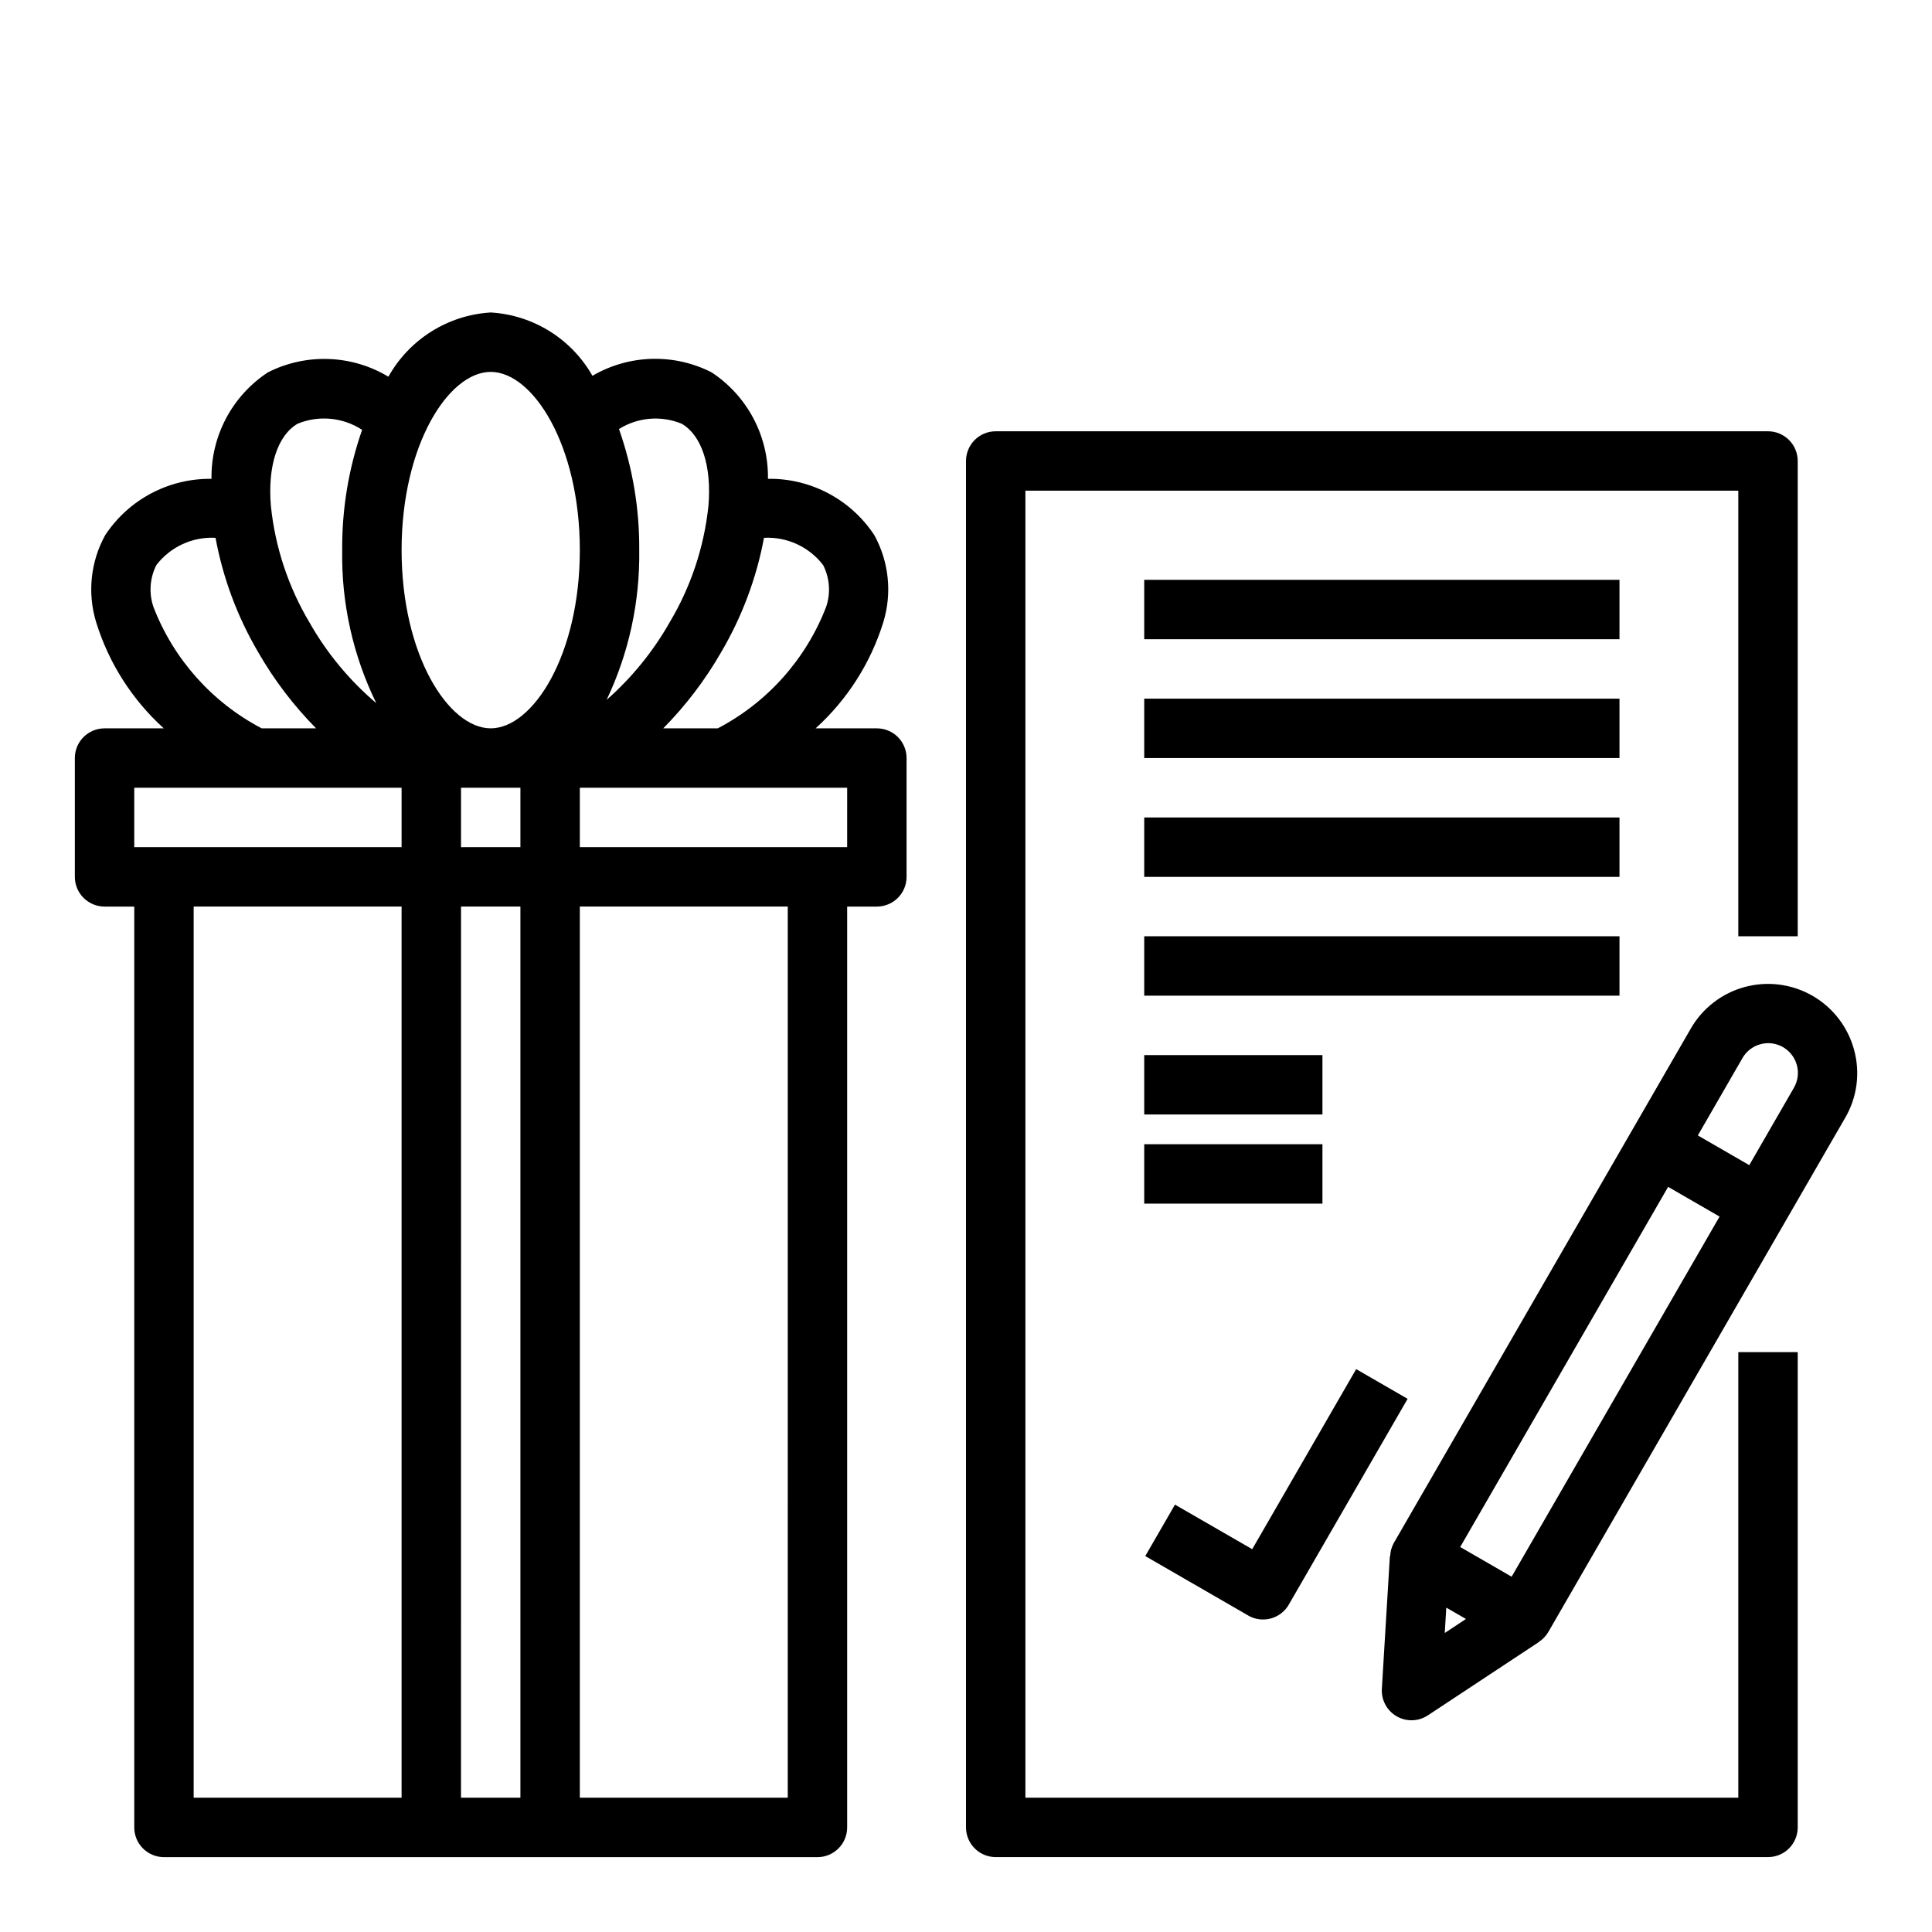
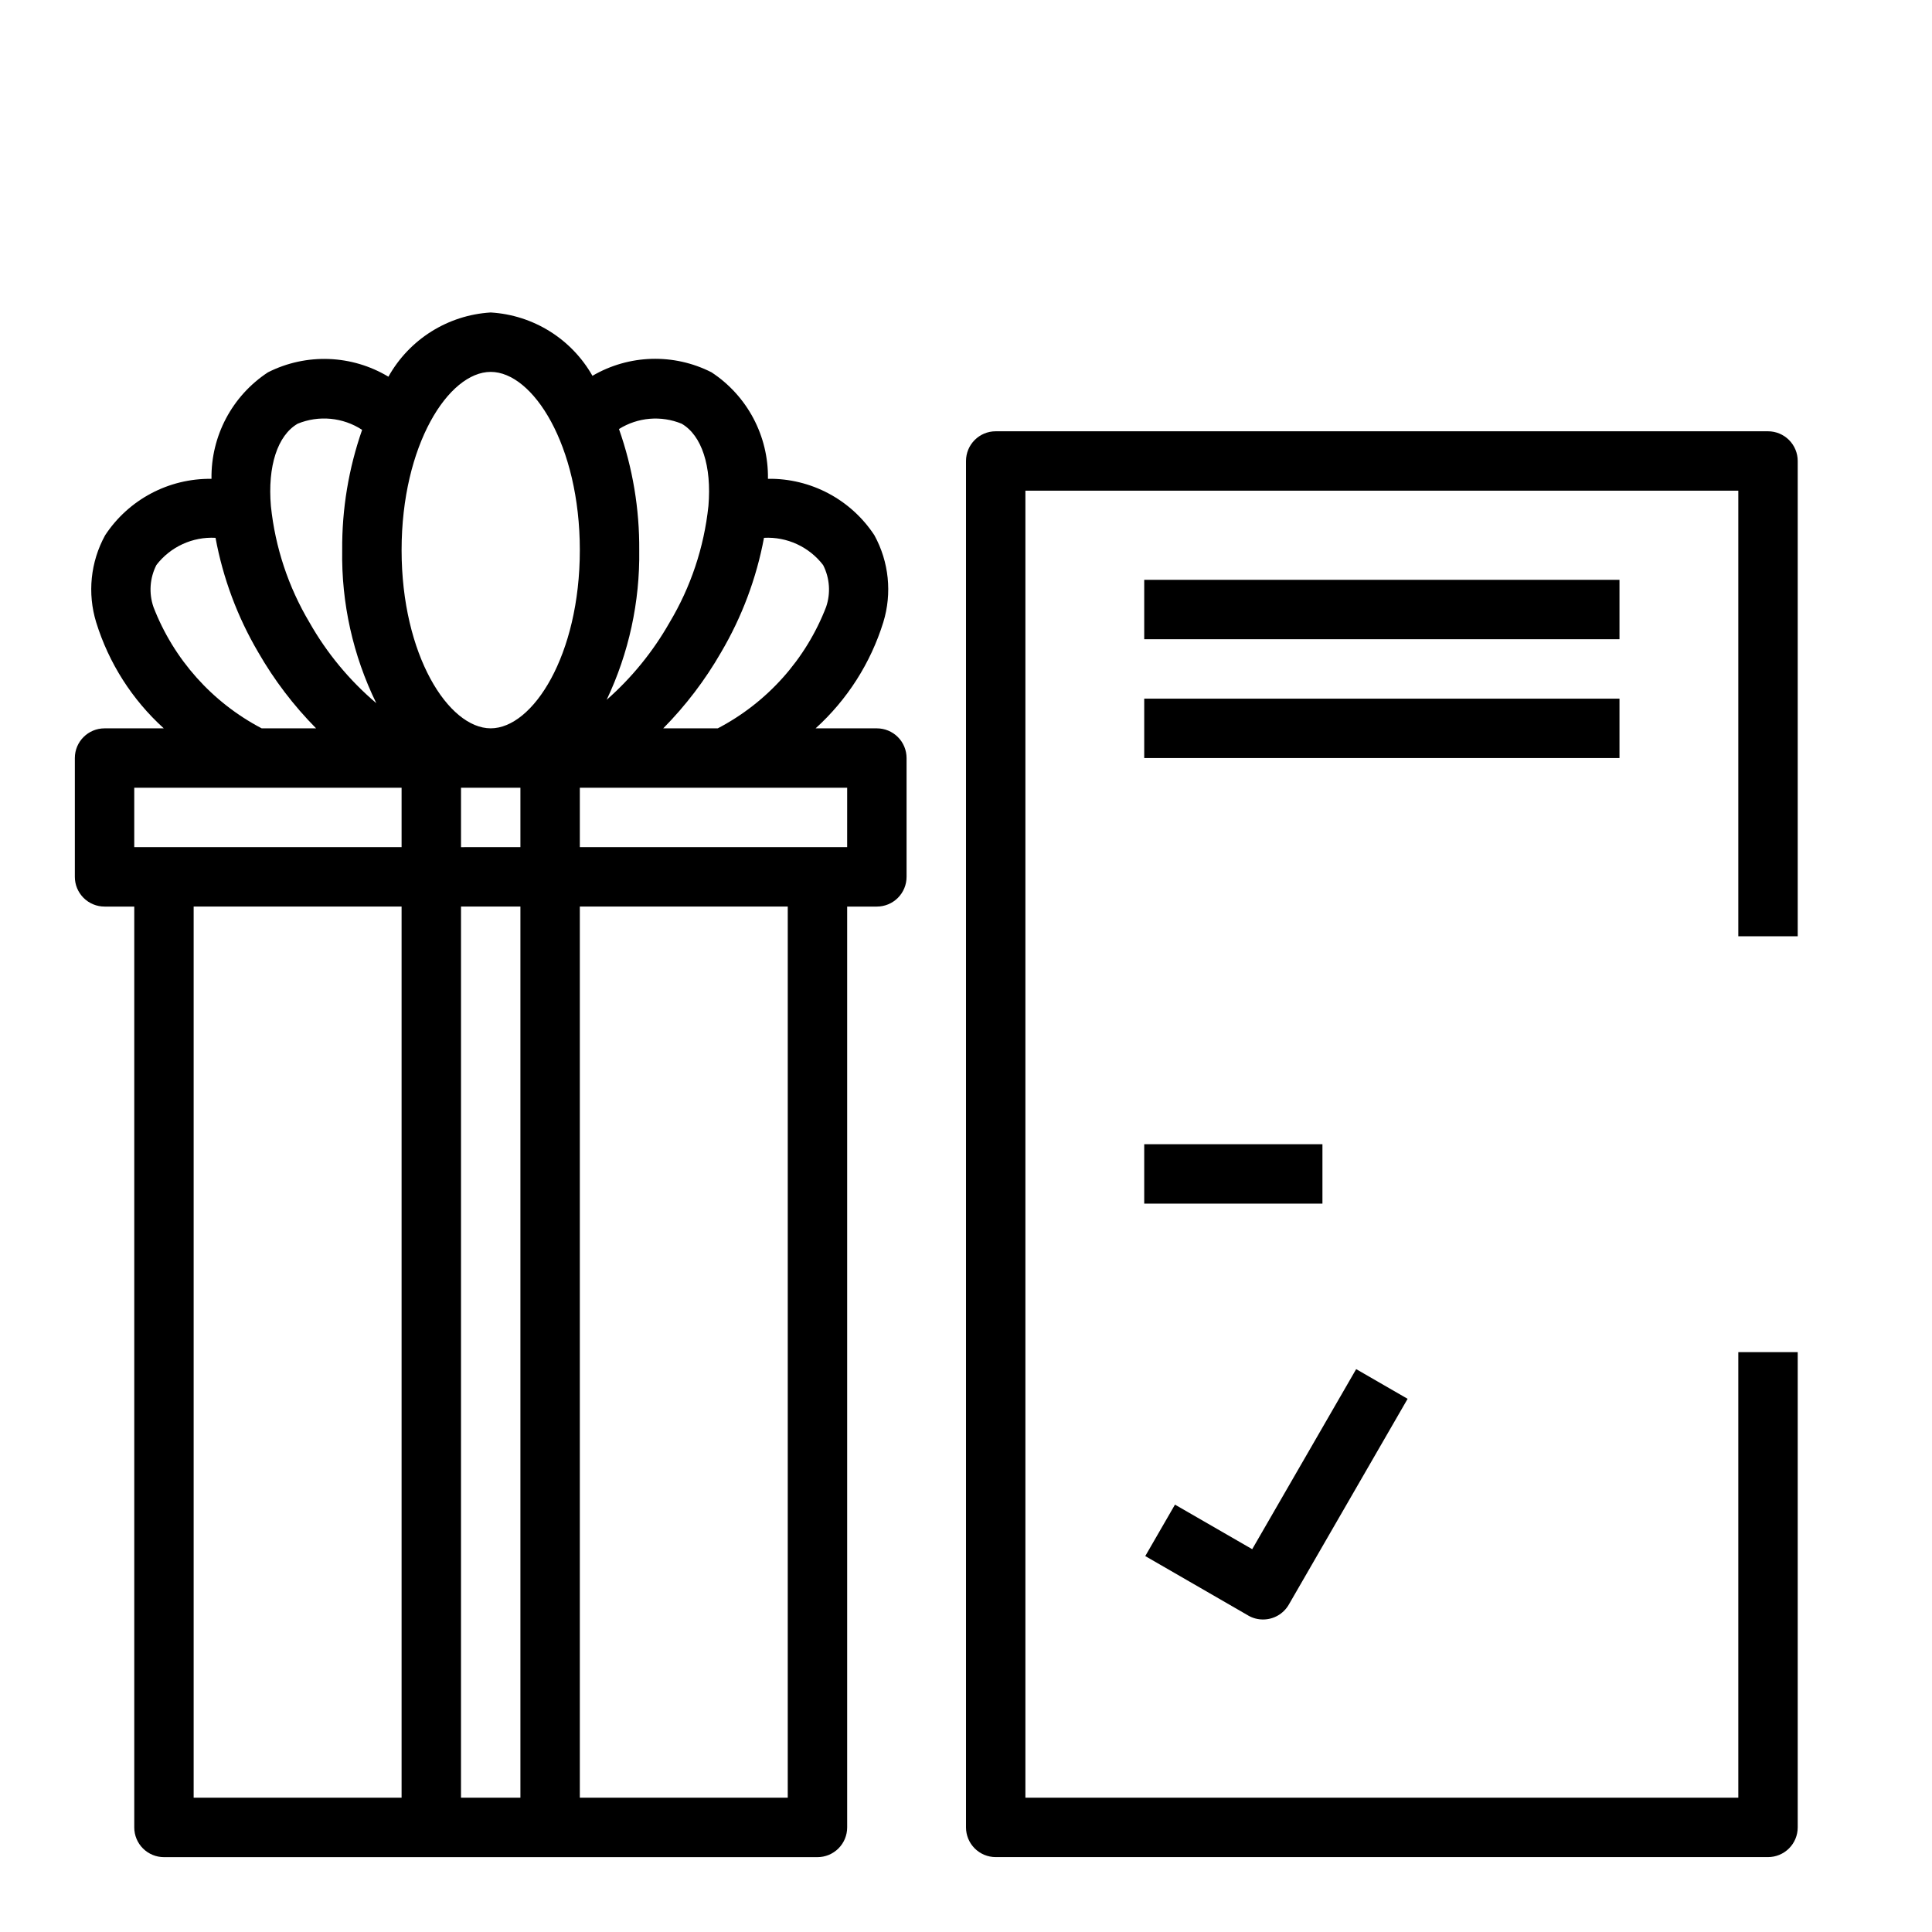
<svg xmlns="http://www.w3.org/2000/svg" fill="#000000" width="800px" height="800px" version="1.1" viewBox="144 144 512 512">
  <g>
    <path d="m376.38 337.02h-16.234c8.387-7.594 14.582-17.301 17.934-28.105 2.363-7.691 1.512-16.016-2.359-23.07-6.227-9.484-16.867-15.125-28.207-14.957 0.172-11.348-5.473-21.992-14.957-28.223-9.988-5.078-21.879-4.731-31.551 0.93-5.562-9.801-15.711-16.117-26.961-16.785-11.348 0.684-21.562 7.098-27.113 17.02-9.738-5.844-21.793-6.281-31.926-1.156-9.484 6.231-15.125 16.875-14.957 28.223-11.336-0.156-21.965 5.484-28.191 14.957-3.879 7.059-4.731 15.391-2.363 23.086 3.348 10.797 9.531 20.496 17.91 28.082h-15.695c-4.348 0-7.875 3.523-7.875 7.871v31.488c0 2.086 0.832 4.09 2.309 5.566 1.477 1.477 3.477 2.305 5.566 2.305h7.871v244.04c0 2.086 0.828 4.09 2.305 5.566 1.477 1.473 3.481 2.305 5.566 2.305h173.18c2.09 0 4.09-0.832 5.566-2.305 1.477-1.477 2.309-3.481 2.309-5.566v-244.04h7.871c2.086 0 4.09-0.828 5.566-2.305 1.477-1.477 2.305-3.481 2.305-5.566v-31.488c0-2.09-0.828-4.09-2.305-5.566-1.477-1.477-3.481-2.305-5.566-2.305zm-41.297-20.129c5.531-9.383 9.383-19.656 11.383-30.363 6.094-0.32 11.957 2.379 15.672 7.219 1.754 3.445 2.039 7.449 0.789 11.105-5.348 13.852-15.551 25.285-28.711 32.168h-14.453c5.953-6.023 11.102-12.789 15.32-20.129zm-53.168 35.871v15.742l-15.742 0.004v-15.746zm42.738-96.473c5.32 3.094 7.988 11.25 7.086 21.828l-0.004 0.004c-1.152 10.918-4.672 21.453-10.309 30.871-4.379 7.703-10.008 14.621-16.66 20.469 5.883-12.387 8.836-25.961 8.637-39.676 0.082-10.926-1.734-21.781-5.367-32.086 4.984-3.125 11.176-3.648 16.617-1.41zm-50.609-13.734c11.172 0 23.617 19.398 23.617 47.23 0 27.836-12.445 47.23-23.617 47.23s-23.617-19.398-23.617-47.23c0-27.836 12.445-47.23 23.617-47.23zm-51.168 13.734c5.613-2.305 12.008-1.699 17.09 1.625-3.578 10.242-5.367 21.023-5.281 31.871-0.238 14.043 2.859 27.945 9.035 40.559-7.106-6.027-13.098-13.262-17.695-21.367-5.609-9.422-9.102-19.949-10.234-30.855-0.906-10.582 1.762-18.738 7.086-21.832zm-38.211 48.562c-1.254-3.66-0.973-7.672 0.785-11.121 3.719-4.836 9.578-7.527 15.668-7.203 1.977 10.695 5.805 20.961 11.32 30.34 4.219 7.348 9.375 14.125 15.332 20.152h-14.422c-13.148-6.887-23.344-18.316-28.684-32.168zm-5.086 47.91h70.848v15.742l-70.848 0.004zm15.742 31.488h55.105v236.16h-55.105zm70.848 236.16 0.004-236.16h15.742v236.16zm86.594 0h-55.102v-236.16h55.105zm15.742-251.91-70.844 0.004v-15.746h70.848z" />
    <path d="m604.67 620.41h-188.93v-346.37h188.93v118.08h15.742v-125.95c0-2.09-0.828-4.09-2.305-5.566s-3.477-2.309-5.566-2.309h-204.67c-4.348 0-7.871 3.527-7.871 7.875v362.11c0 2.086 0.828 4.09 2.305 5.566 1.477 1.473 3.477 2.305 5.566 2.305h204.67c2.09 0 4.09-0.832 5.566-2.305 1.477-1.477 2.305-3.481 2.305-5.566v-125.95h-15.742z" />
-     <path d="m635.37 422.29c-1.613-6.062-5.57-11.234-11-14.375-5.434-3.141-11.891-3.988-17.949-2.363-6.059 1.629-11.219 5.598-14.348 11.039l-78.719 136.35c-0.582 1.066-0.906 2.254-0.945 3.469h-0.078l-2.125 35.141c-0.176 2.977 1.34 5.797 3.922 7.285 2.582 1.492 5.785 1.395 8.273-0.246l29.379-19.406v-0.039h-0.004c1.027-0.656 1.887-1.543 2.512-2.59l78.719-136.35h0.004c3.148-5.414 4-11.867 2.359-17.914zm-108.09 147.75 5.211 3.008-5.613 3.707zm17.32-8.195-13.633-7.871 55.105-95.441 13.633 7.871zm74.785-129.54-11.809 20.469-13.633-7.871 11.809-20.469h-0.004c1.035-1.824 2.758-3.156 4.781-3.707 2.023-0.551 4.184-0.27 5.996 0.781 1.816 1.047 3.141 2.777 3.676 4.805s0.242 4.184-0.82 5.992z" />
    <path d="m478.72 573.18c2.816 0.004 5.418-1.5 6.824-3.938l31.488-54.539-13.633-7.871-27.551 47.719-20.469-11.809-7.871 13.633 27.27 15.742-0.004 0.008c1.199 0.695 2.559 1.059 3.945 1.055z" />
    <path d="m447.23 297.66h125.95v15.742h-125.95z" />
    <path d="m447.23 329.15h125.95v15.742h-125.95z" />
-     <path d="m447.23 360.64h125.95v15.742h-125.95z" />
-     <path d="m447.23 392.12h125.95v15.742h-125.95z" />
-     <path d="m447.23 423.61h47.23v15.742h-47.23z" />
    <path d="m447.23 447.23h47.23v15.742h-47.23z" />
  </g>
</svg>